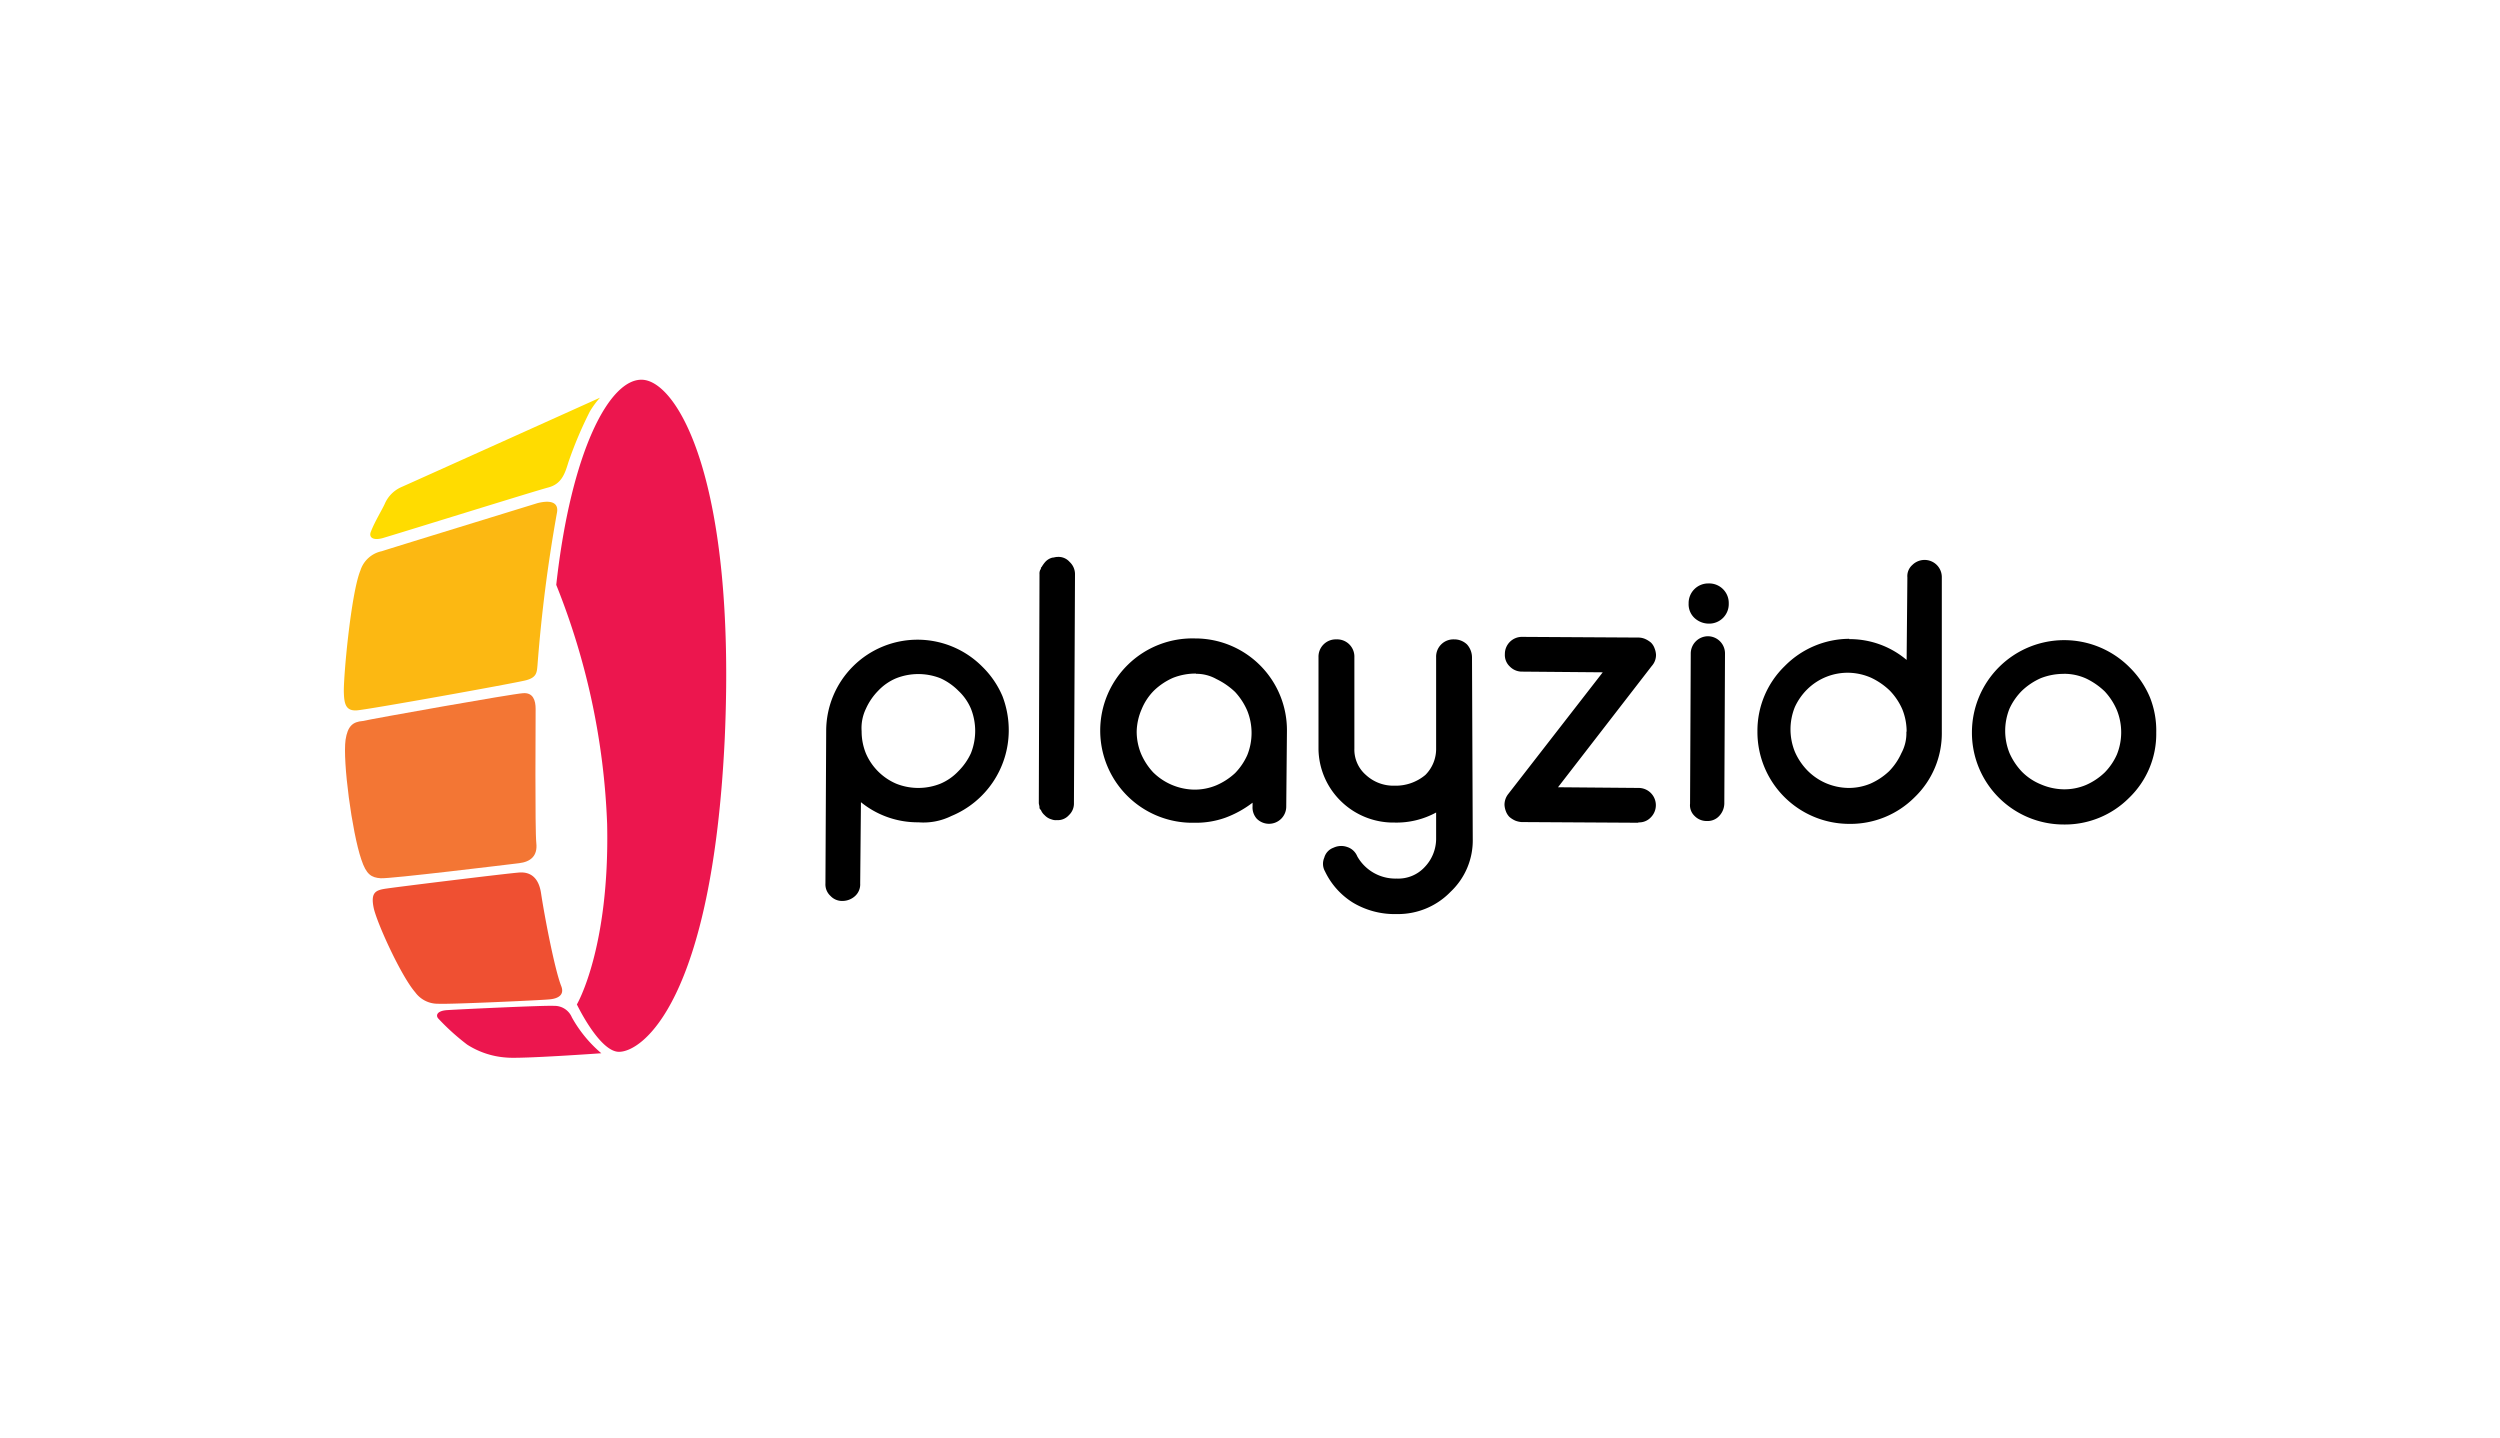
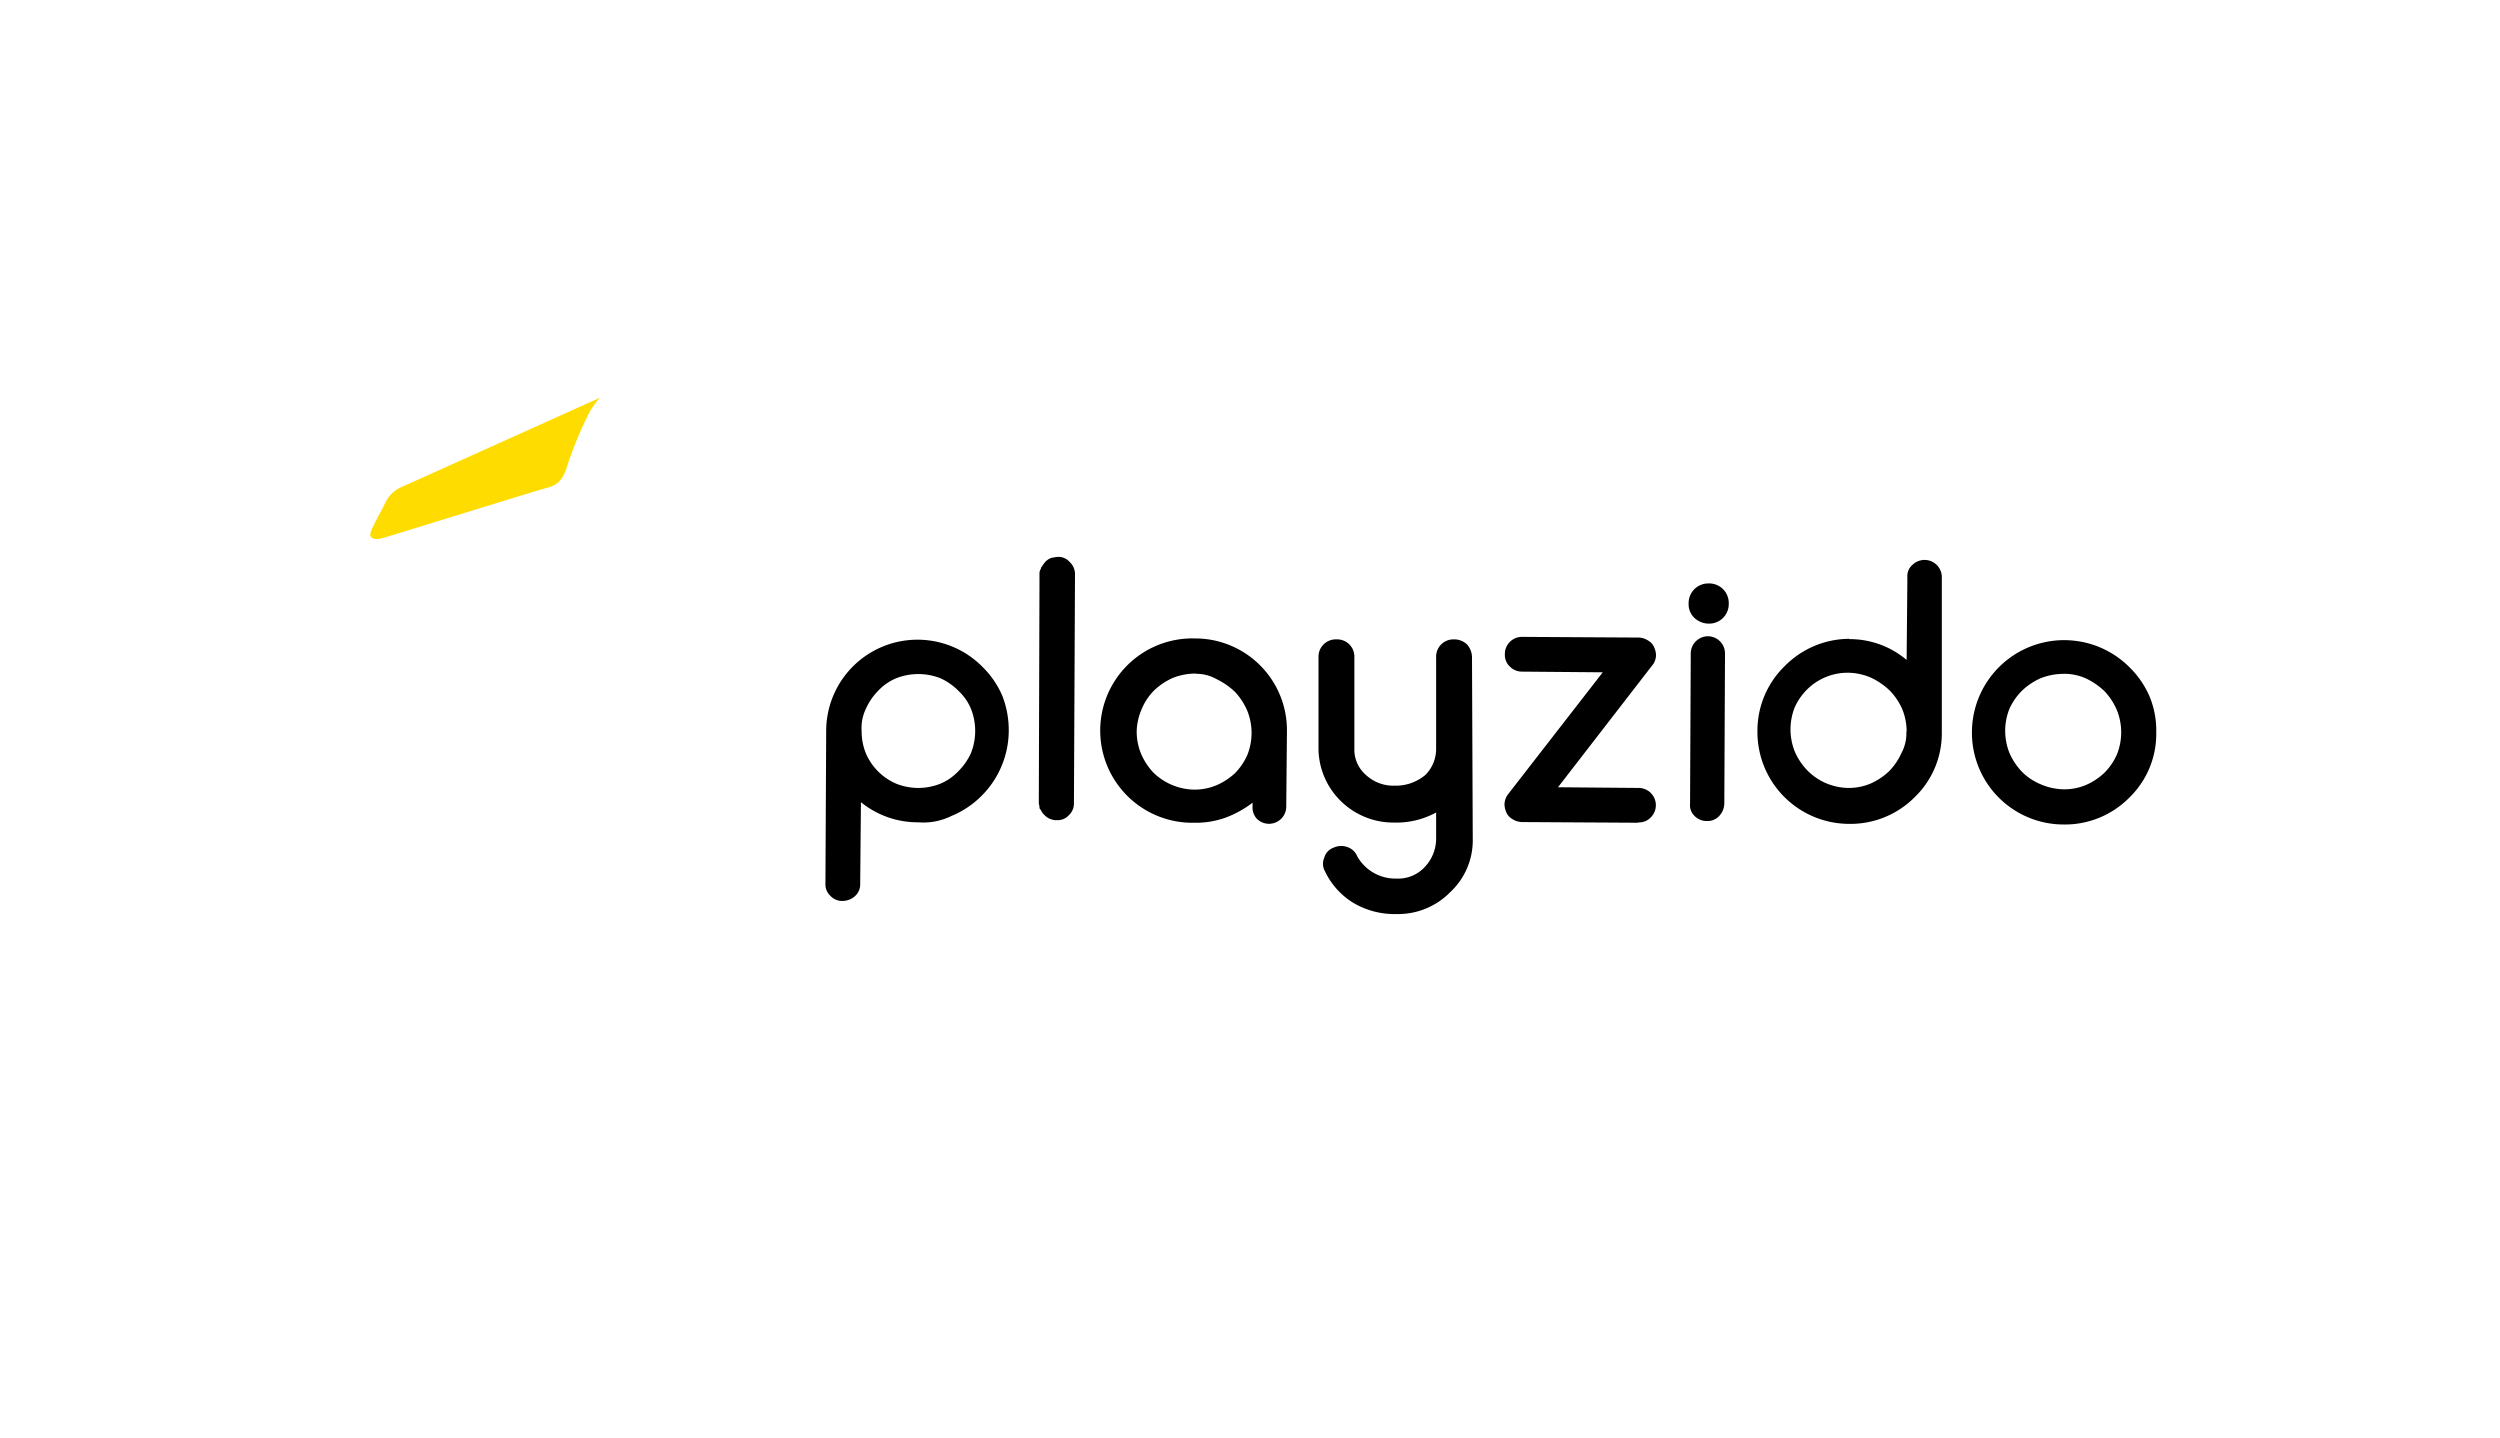
<svg xmlns="http://www.w3.org/2000/svg" id="Layer_1" data-name="Layer 1" viewBox="0 0 400 230">
  <defs>
    <style>.cls-1{fill:#ffdc00;}.cls-2{fill:#fcb812;}.cls-3{fill:#f37634;}.cls-4{fill:#ef5032;}.cls-5{fill:#ec164e;}</style>
  </defs>
  <title>Playzido_white</title>
  <path d="M235.64,134.21a11.29,11.29,0,0,1-3.56,8.49,11.69,11.69,0,0,1-8.61,3.55,13,13,0,0,1-7-1.83,11.92,11.92,0,0,1-4.47-5,2.45,2.45,0,0,1-.12-2.18,2.35,2.35,0,0,1,1.49-1.61,2.87,2.87,0,0,1,2.18-.11,2.58,2.58,0,0,1,1.61,1.49,7,7,0,0,0,6.31,3.56,5.74,5.74,0,0,0,4.48-1.84,6.56,6.56,0,0,0,1.83-4.47V130a13.23,13.23,0,0,1-6.65,1.61,12,12,0,0,1-8.61-3.45,11.88,11.88,0,0,1-3.56-8.26V105.17a2.77,2.77,0,0,1,2.87-2.87,2.76,2.76,0,0,1,2.87,2.87v14.58a5.38,5.38,0,0,0,1.84,4.24,6.49,6.49,0,0,0,4.59,1.72,7.37,7.37,0,0,0,4.93-1.72,5.88,5.88,0,0,0,1.72-4.24V105.17a2.77,2.77,0,0,1,2.87-2.87,2.94,2.94,0,0,1,2.07.81,3.13,3.13,0,0,1,.8,2.06l.12,29Zm-88.71-2.64a14.39,14.39,0,0,1-9.18-3.22l-.12,13a2.52,2.52,0,0,1-.8,2,3,3,0,0,1-2,.8,2.52,2.52,0,0,1-1.95-.8,2.5,2.5,0,0,1-.81-2l.12-24.44a14.61,14.61,0,0,1,25-10.22,14.51,14.51,0,0,1,3.21,4.71,15.24,15.24,0,0,1,1,5.62,14.84,14.84,0,0,1-9.18,13.54,10.1,10.1,0,0,1-5.39,1ZM137.86,117a9.36,9.36,0,0,0,.69,3.56,9.25,9.25,0,0,0,4.82,4.82,9.53,9.53,0,0,0,7.12,0,8.54,8.54,0,0,0,2.86-2,9.82,9.82,0,0,0,2-2.87,9.66,9.66,0,0,0,0-7.12,8.42,8.42,0,0,0-2-2.86,9.65,9.65,0,0,0-2.86-2,9.66,9.66,0,0,0-7.12,0,8.46,8.46,0,0,0-2.87,2,9.81,9.81,0,0,0-1.95,2.86A7.12,7.12,0,0,0,137.86,117Zm207.14.23a14.19,14.19,0,0,1-4.36,10.44,14.47,14.47,0,0,1-10.44,4.25,14.68,14.68,0,0,1-14.69-14.8,14.76,14.76,0,0,1,25.24-10.33A14.72,14.72,0,0,1,344,111.6,14.4,14.4,0,0,1,345,117.22Zm-14.8-9.41a9.94,9.94,0,0,0-3.68.69,10.52,10.52,0,0,0-3,2,9.85,9.85,0,0,0-2,2.87,9.5,9.5,0,0,0,0,7.11,10.43,10.43,0,0,0,2,3,9.07,9.07,0,0,0,3,2,9.57,9.57,0,0,0,3.68.8,8.89,8.89,0,0,0,3.55-.69,10.22,10.22,0,0,0,3-2,9.72,9.72,0,0,0,1.95-2.87,9.5,9.5,0,0,0,0-7.11,10.24,10.24,0,0,0-1.95-3,11.34,11.34,0,0,0-3-2.07A8.52,8.52,0,0,0,330.2,107.81ZM171.14,89.91a2.35,2.35,0,0,0-1.95-.8c-.34,0-.57.11-.8.11a2.29,2.29,0,0,0-1.15.69,5,5,0,0,0-.57.8l-.12.12a.42.42,0,0,1-.11.34,1.4,1.4,0,0,0-.12.69l-.11,36.61c0,.23.11.46.11.69a.4.4,0,0,0,.12.34l.11.11a2.11,2.11,0,0,0,.58.81,2.41,2.41,0,0,0,1.14.69,1.79,1.79,0,0,0,.81.11,2.38,2.38,0,0,0,1.95-.8,2.54,2.54,0,0,0,.8-1.95L172,91.86A2.66,2.66,0,0,0,171.14,89.91ZM200.41,129v-.57a16.53,16.53,0,0,1-4.37,2.41,14,14,0,0,1-4.93.8,14.75,14.75,0,1,1,.11-29.49A14.68,14.68,0,0,1,205.91,117l-.11,12a2.76,2.76,0,0,1-4.71,2A2.7,2.7,0,0,1,200.41,129Zm-9.07-21.23a9.89,9.89,0,0,0-3.67.69,10.43,10.43,0,0,0-3,2,9.07,9.07,0,0,0-2,3,9.47,9.47,0,0,0-.8,3.56,9.36,9.36,0,0,0,.69,3.56,10.38,10.38,0,0,0,1.95,3,9.58,9.58,0,0,0,6.54,2.76,9,9,0,0,0,3.56-.69,10.52,10.52,0,0,0,3-1.95,10,10,0,0,0,1.95-2.87,9.53,9.53,0,0,0,0-7.12,10.52,10.52,0,0,0-1.95-3,11.77,11.77,0,0,0-3-2.07A6.54,6.54,0,0,0,191.34,107.81Zm70.8,23.87-18.7-.11a3.48,3.48,0,0,1-1-.23,4,4,0,0,1-.92-.58,2.54,2.54,0,0,1-.58-.92,3.39,3.39,0,0,1-.22-1,2.78,2.78,0,0,1,.57-1.72l15.15-19.51-12.86-.11a2.69,2.69,0,0,1-2-.81,2.51,2.51,0,0,1-.8-2,2.73,2.73,0,0,1,2.75-2.75l18.71.11a2.84,2.84,0,0,1,1,.23,4,4,0,0,1,.92.58,2.43,2.43,0,0,1,.57.91,3.25,3.25,0,0,1,.23,1,2.62,2.62,0,0,1-.68,1.83l-15,19.4,12.85.11a2.76,2.76,0,0,1,2,4.71,2.55,2.55,0,0,1-2,.8Zm33.74-29.38a14.1,14.1,0,0,1,9.18,3.33l.12-13.2a2.38,2.38,0,0,1,.8-2,2.77,2.77,0,0,1,1.95-.8,2.75,2.75,0,0,1,2.76,2.75v24.79a14.19,14.19,0,0,1-4.36,10.44,14.49,14.49,0,0,1-10.45,4.25,14.7,14.7,0,0,1-14.69-14.8,14.41,14.41,0,0,1,4.37-10.45,14.59,14.59,0,0,1,10.32-4.36Zm9.18,14.81a9.51,9.51,0,0,0-.68-3.56,10.07,10.07,0,0,0-2-3,11.12,11.12,0,0,0-3-2.07,9.43,9.43,0,0,0-3.56-.8,9.22,9.22,0,0,0-6.65,2.64,9.62,9.62,0,0,0-2,2.86,9.53,9.53,0,0,0,0,7.12,10,10,0,0,0,2,3,9.36,9.36,0,0,0,2.87,2,9.49,9.49,0,0,0,3.67.81,9,9,0,0,0,3.56-.69,10.52,10.52,0,0,0,3-2,10,10,0,0,0,1.95-2.87,6.68,6.68,0,0,0,.8-3.44ZM276.6,96.56a3.13,3.13,0,0,1-3.21,3.22,3.4,3.4,0,0,1-2.29-.92,3,3,0,0,1-.92-2.3,3.14,3.14,0,0,1,3.21-3.21,3.13,3.13,0,0,1,3.21,3.21Zm-6.19,32,.11-24a2.77,2.77,0,0,1,2.76-2.76A2.75,2.75,0,0,1,276,104.6l-.11,24a3,3,0,0,1-.81,1.95,2.5,2.5,0,0,1-1.95.81,2.66,2.66,0,0,1-2-.81A2.36,2.36,0,0,1,270.41,128.58Z" />
  <path class="cls-1" d="M96,63.63S66.71,76.83,64.07,78a5.17,5.17,0,0,0-2.52,2.64c-.46,1-1.61,2.87-2.18,4.36-.46,1,.34,1.61,2.18,1,4.24-1.27,24.1-7.46,26.16-8s2.64-2.06,3.22-4a63.68,63.68,0,0,1,3.44-8.15A13.85,13.85,0,0,1,96,63.63Z" />
-   <path class="cls-2" d="M86,80.5c2.3-.58,3.44,0,3.1,1.61A240.14,240.14,0,0,0,86,106.43c-.11,1.15-.11,1.95-1.83,2.41s-25.37,4.71-27.09,4.82-2-1-2.06-2.75c-.12-2.3,1.14-16,2.64-19.62a4.55,4.55,0,0,1,3.44-3.1C62.12,87.84,84.39,81,86,80.5Z" />
-   <path class="cls-3" d="M83.7,110.91c1.6-.12,2,1.15,2,2.52s-.12,19.4.11,21.46-.92,3-2.75,3.22-20.66,2.52-22.15,2.41-2.3-.58-3.1-3c-1.49-4.36-3-15.72-2.52-19.16.34-2.18,1.14-2.87,2.75-3C59.6,115,82,111,83.7,110.91Z" />
-   <path class="cls-4" d="M83.12,139.6c1.84-.12,3.1.92,3.45,3.33.57,3.78,2.18,12.16,3.21,14.8.57,1.38-.35,2.07-2,2.18-1.15.12-15.84.8-17.67.69a4.45,4.45,0,0,1-3.68-1.84c-2.29-2.64-6.19-11.24-6.65-13.54s.23-2.75,1.72-3S81.4,139.71,83.12,139.6Z" />
-   <path class="cls-5" d="M88.63,160.94a3,3,0,0,1,2.87,1.84,20.7,20.7,0,0,0,4.71,5.74s-12.86.92-15.15.69a13.27,13.27,0,0,1-6.31-2.07A36.62,36.62,0,0,1,70.16,163c-.46-.46-.35-1.26,1.37-1.38S87.48,160.83,88.63,160.94Zm3.67-.23s3.56,7.46,6.66,7.58c3.79.11,15-8.15,17-50.15,1.84-41.31-7.57-57.15-13.19-57.38C97.58,60.53,91.39,72,89,93.58a113.88,113.88,0,0,1,8.14,38.22C97.58,151.76,92.3,160.71,92.3,160.71Z" />
</svg>